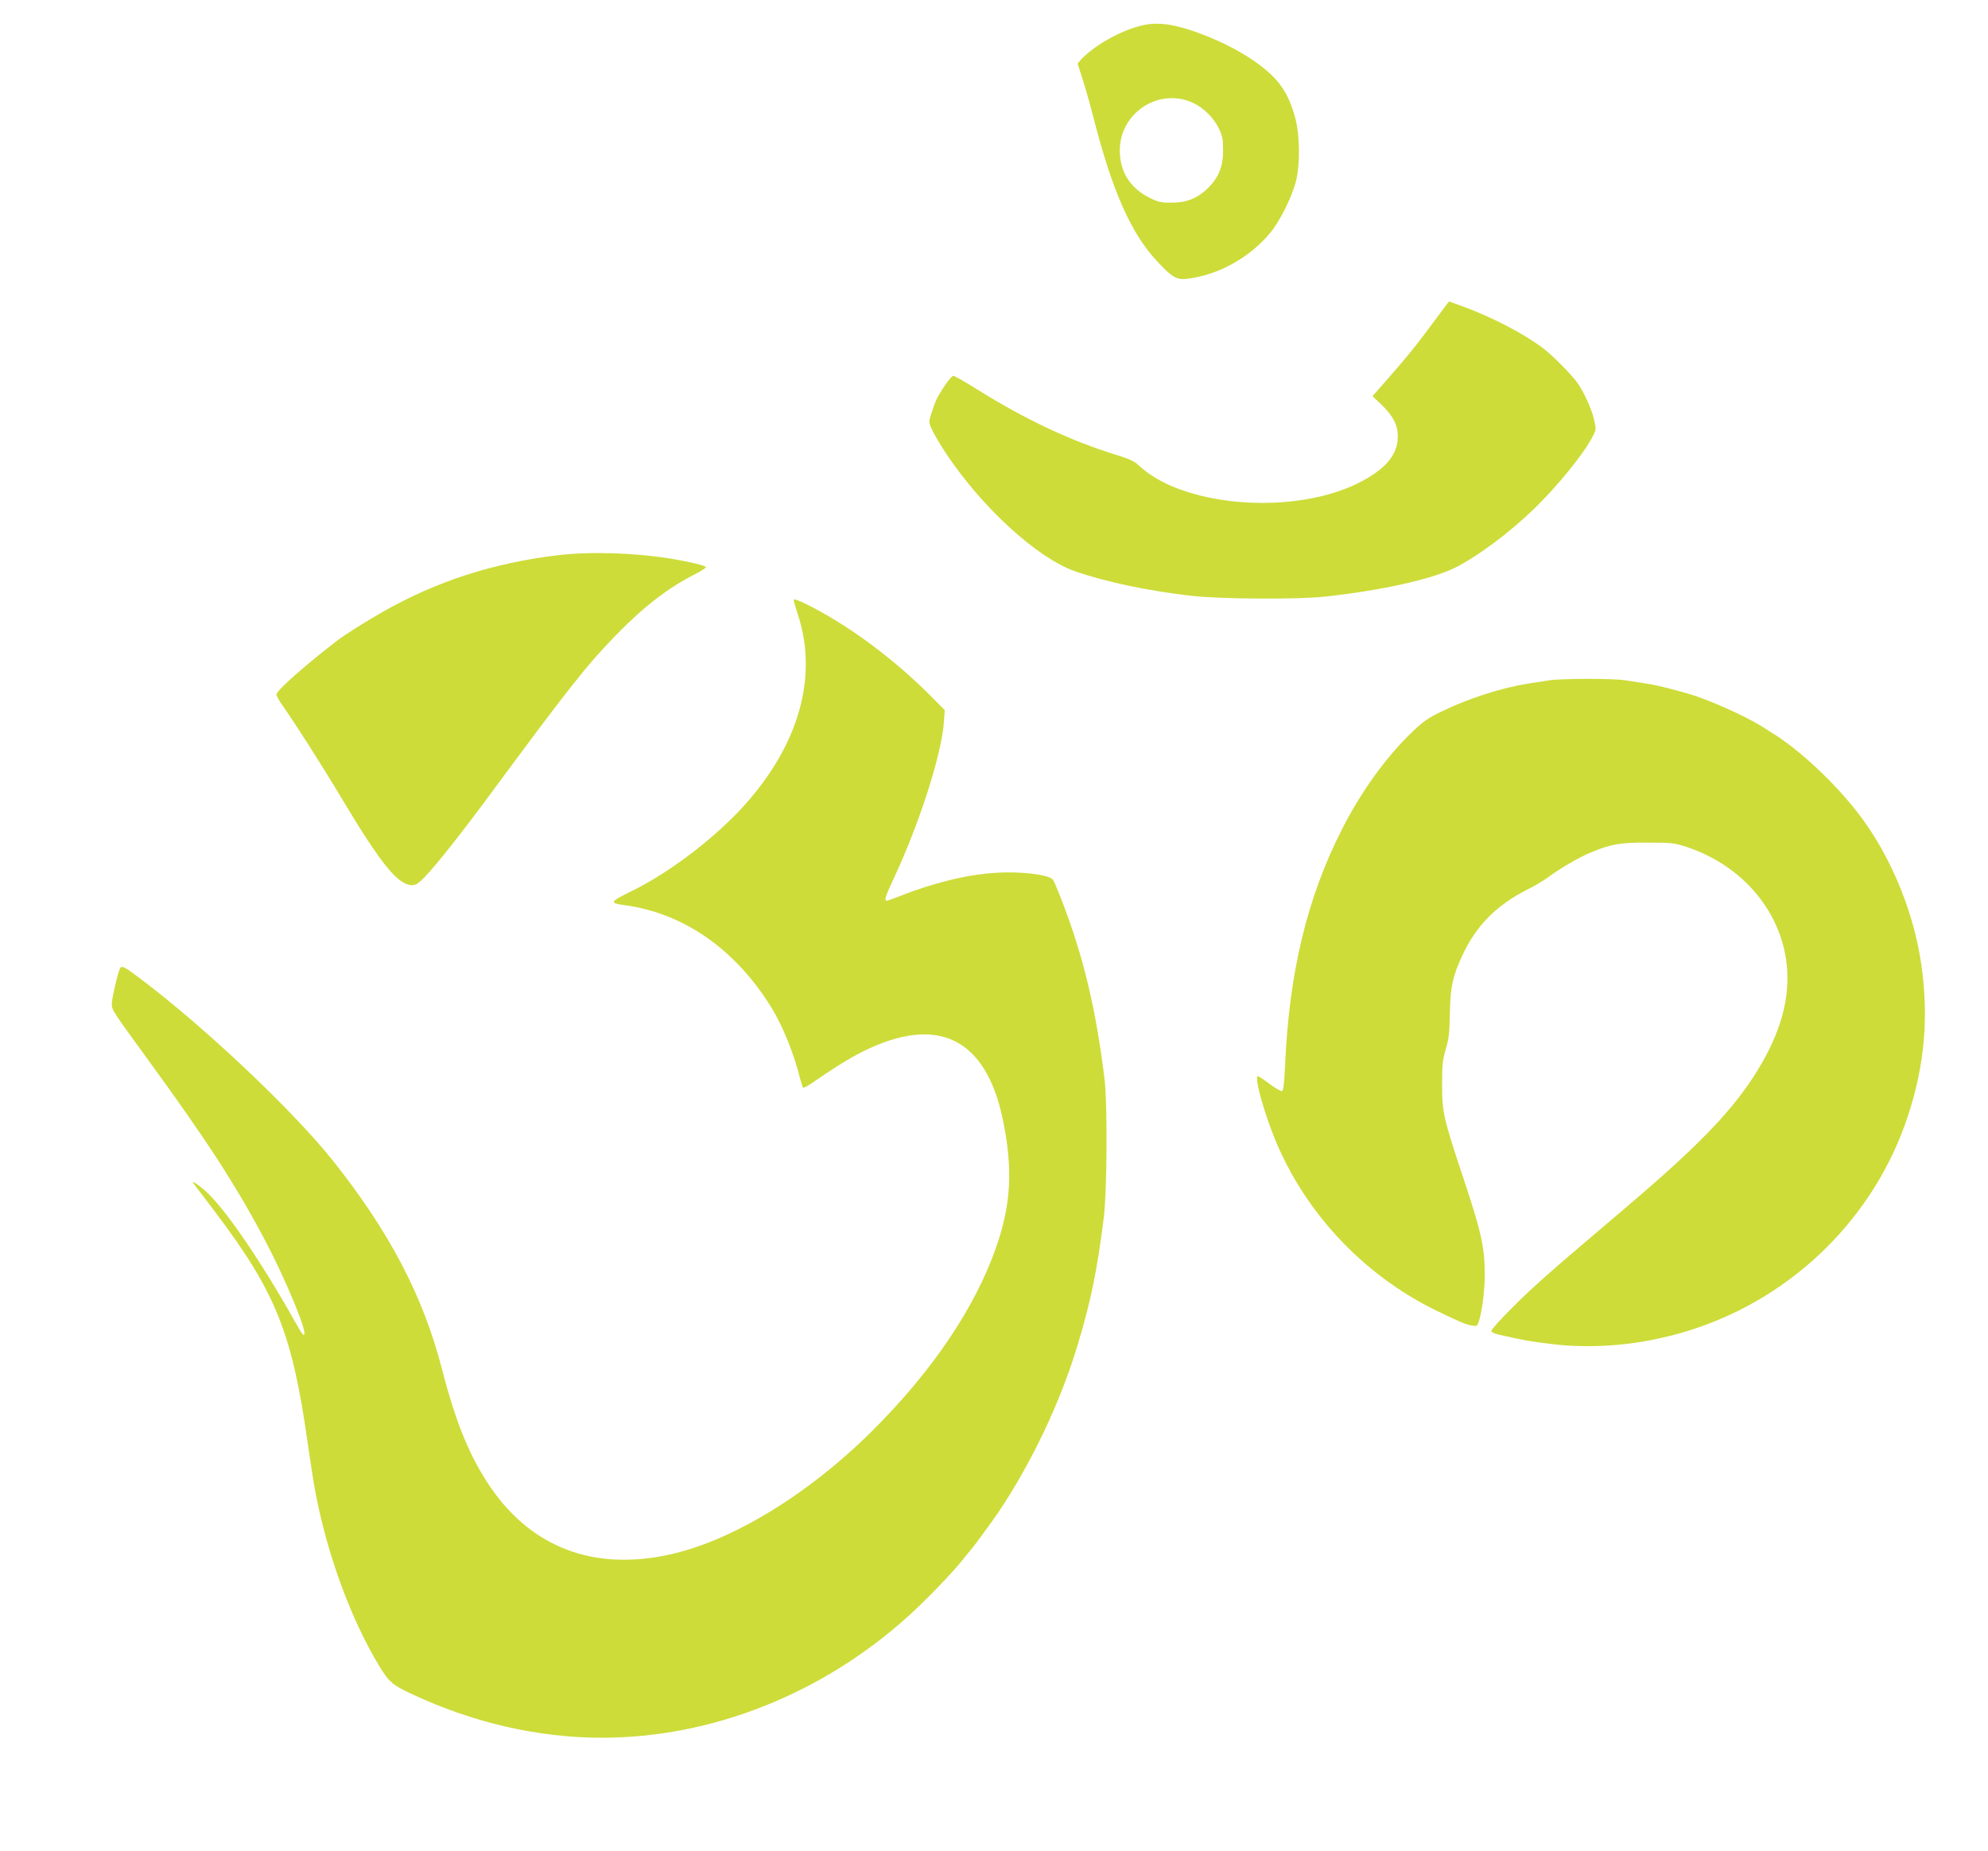
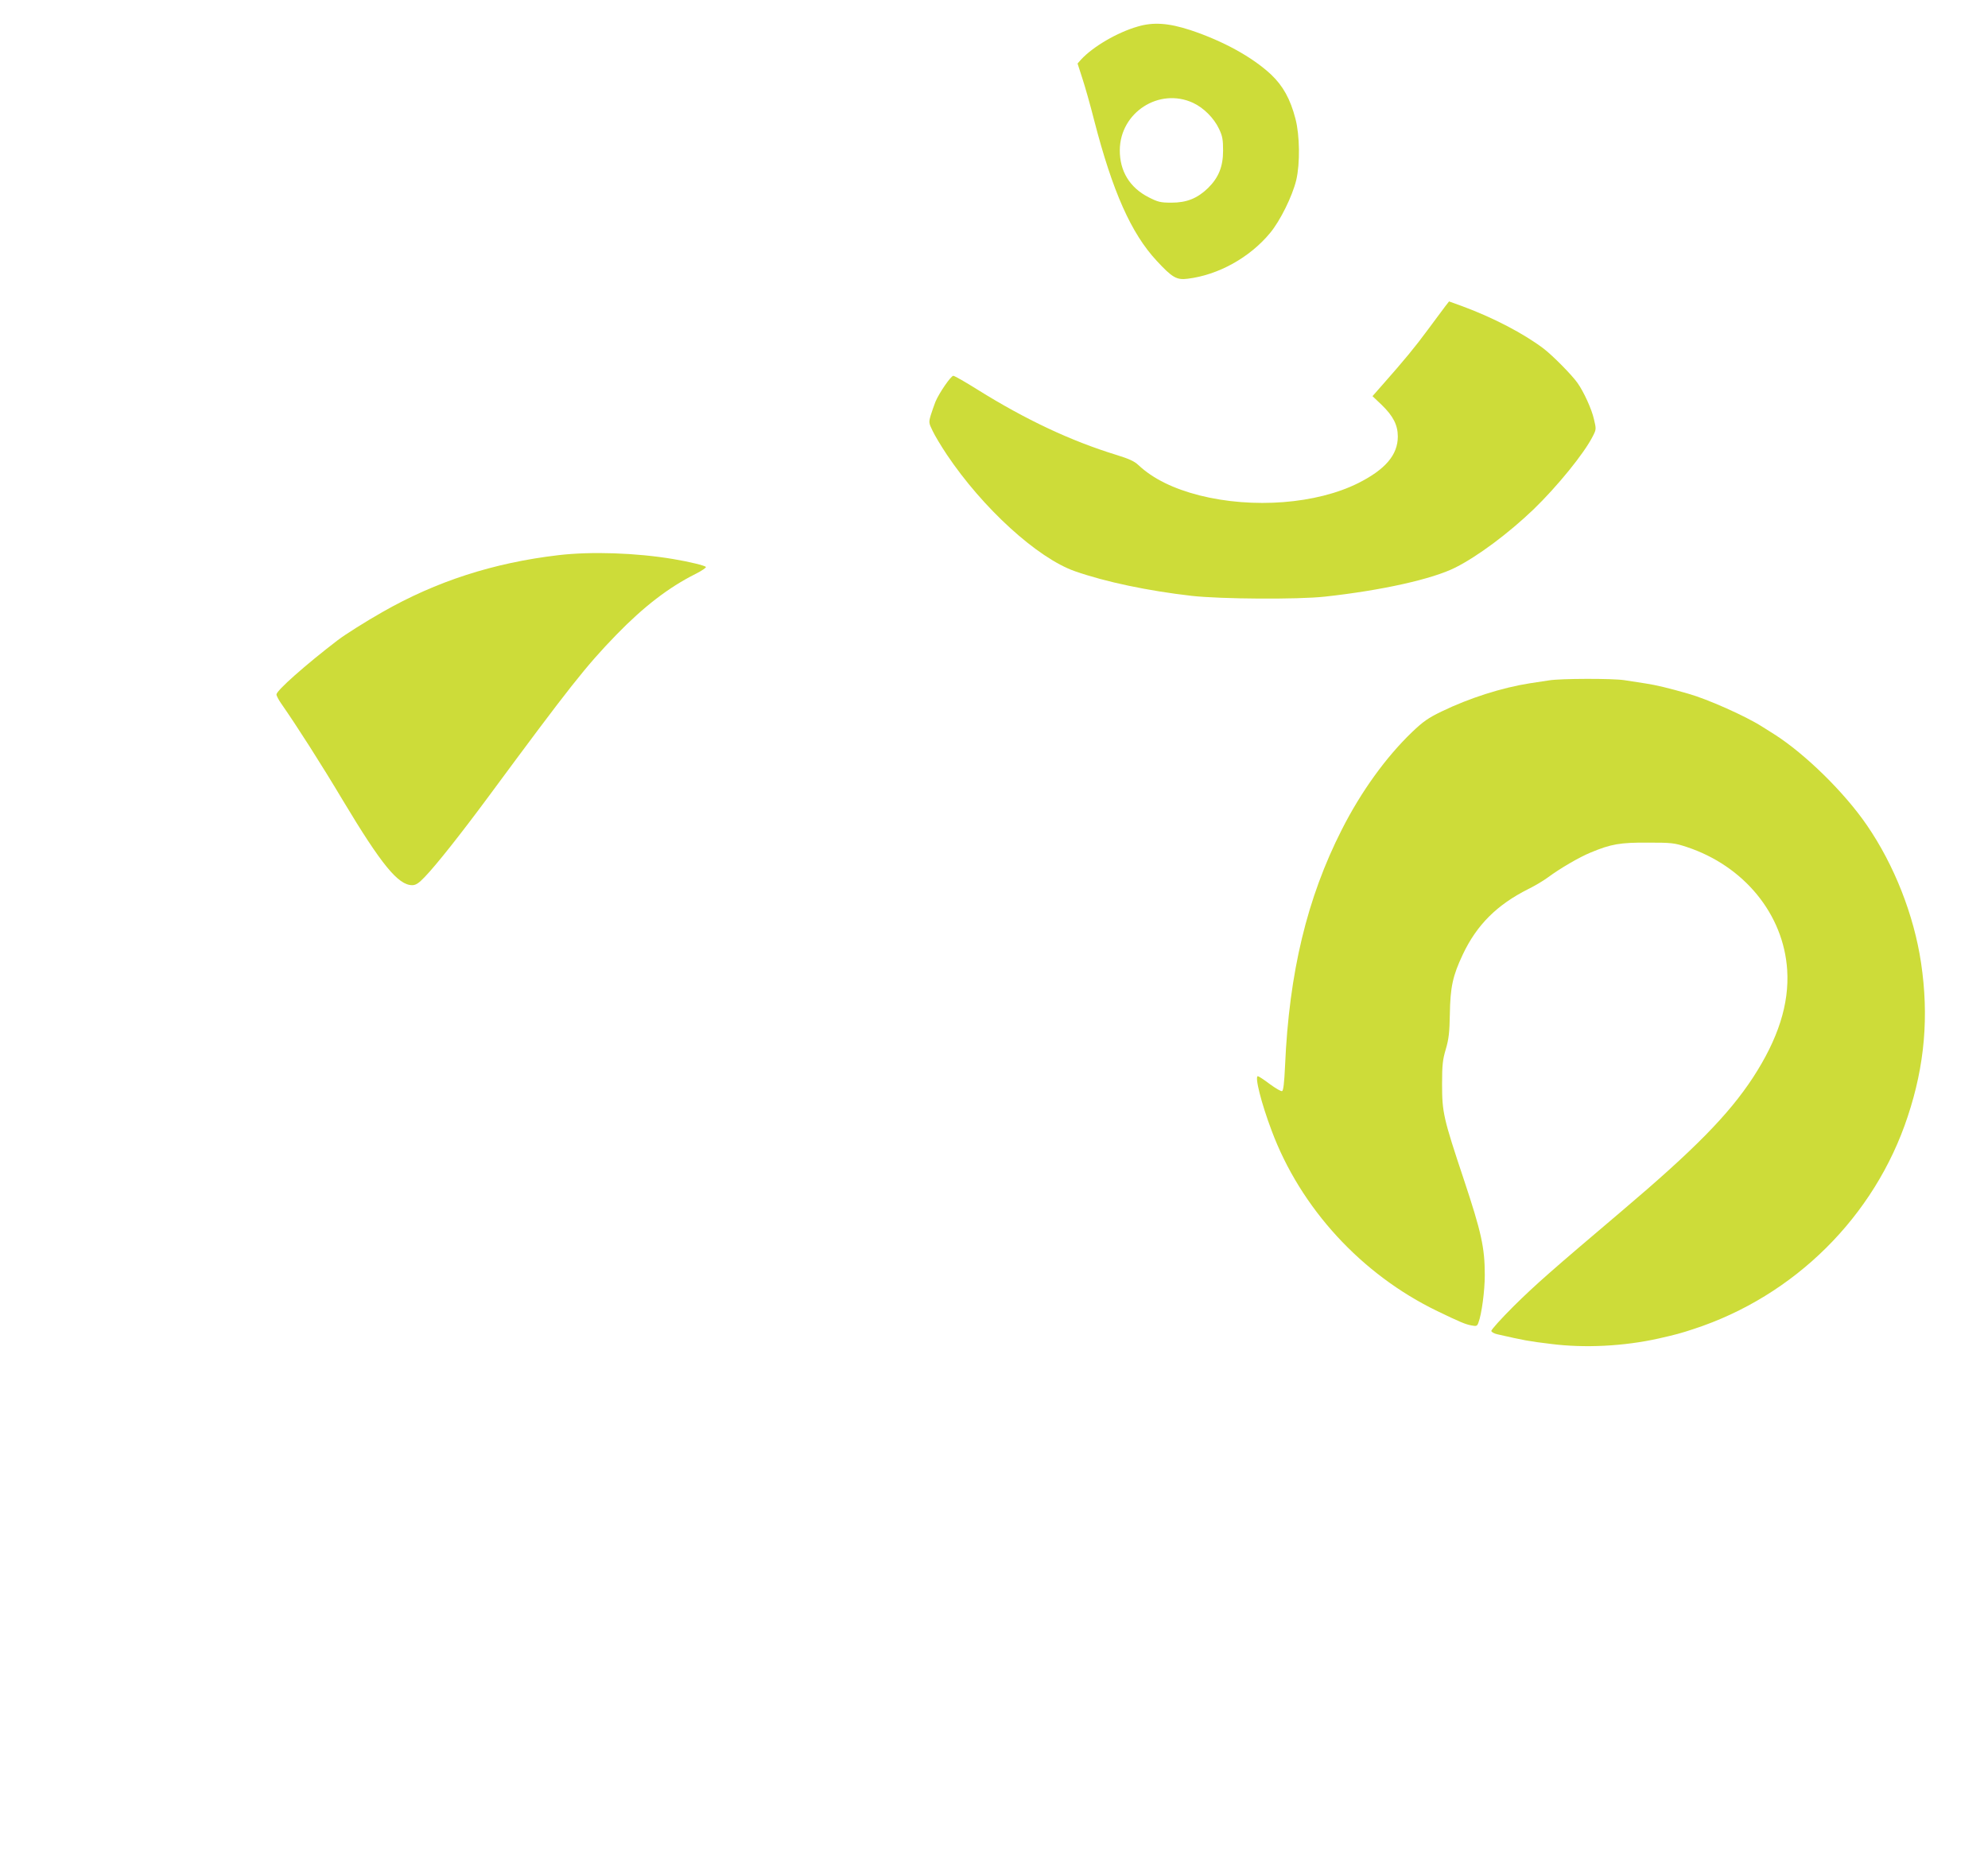
<svg xmlns="http://www.w3.org/2000/svg" version="1.0" width="1280pt" height="1192pt" viewBox="0 0 1280 1192" preserveAspectRatio="xMidYMid meet">
  <g transform="translate(0,1192) scale(0.1,-0.1)" fill="#cddc39" stroke="none">
    <path d="M7325 11749 c-132 -38 -287 -129 -364 -212 l-23 -26 30 -93 c17 -51 52 -174 77 -273 118 -457 238 -728 403 -905 99 -107 128 -124 198 -115 198 24 400 136 531 294 66 79 144 238 169 341 25 106 23 288 -5 395 -33 128 -81 213 -157 285 -121 113 -309 216 -519 286 -141 46 -239 53 -340 23z m356 -491 c69 -32 135 -98 168 -168 22 -46 26 -69 26 -140 0 -103 -29 -174 -97 -241 -68 -66 -137 -94 -234 -94 -73 0 -88 4 -149 35 -121 62 -186 168 -185 304 2 242 253 404 471 304z" />
    <path d="M9305 9947 c-13 -18 -64 -86 -113 -152 -82 -111 -146 -189 -296 -359 l-59 -67 60 -57 c73 -71 103 -129 103 -203 0 -118 -80 -212 -255 -300 -268 -134 -677 -166 -1022 -79 -168 43 -299 107 -393 195 -26 25 -62 41 -140 65 -296 91 -585 227 -896 421 -78 49 -148 89 -156 89 -15 0 -90 -108 -115 -167 -8 -21 -22 -60 -30 -86 -14 -47 -13 -51 12 -102 14 -30 55 -98 91 -152 231 -345 583 -666 824 -751 200 -70 473 -127 753 -159 188 -21 685 -24 857 -5 367 40 693 113 840 187 145 73 342 220 504 375 151 146 325 359 381 470 23 44 23 48 8 110 -14 64 -65 176 -106 234 -35 50 -158 175 -218 221 -128 97 -325 200 -526 274 l-83 30 -25 -32z" />
    <path d="M3595 8345 c-417 -49 -786 -168 -1134 -367 -104 -59 -239 -144 -286 -180 -209 -160 -395 -325 -395 -350 0 -8 14 -35 31 -59 103 -148 257 -389 399 -627 246 -410 354 -542 444 -542 23 0 42 12 81 53 73 76 228 271 410 517 523 708 627 840 824 1043 176 181 337 305 509 391 40 20 70 41 67 45 -5 9 -108 34 -210 51 -238 40 -528 50 -740 25z" />
-     <path d="M5110 8059 c0 -7 13 -54 30 -105 126 -394 4 -826 -343 -1215 -185 -207 -475 -430 -716 -550 -159 -79 -162 -83 -57 -98 383 -53 716 -288 947 -666 70 -115 143 -297 179 -445 8 -30 17 -58 20 -63 4 -4 26 7 51 24 141 98 247 164 335 208 482 240 794 86 902 -444 64 -310 52 -542 -43 -813 -135 -390 -411 -799 -795 -1182 -419 -418 -919 -721 -1330 -805 -472 -97 -861 51 -1124 427 -137 197 -228 415 -321 774 -120 468 -340 886 -703 1342 -259 324 -823 857 -1237 1169 -113 85 -123 89 -135 61 -16 -38 -50 -189 -50 -222 0 -40 3 -44 230 -356 391 -536 581 -831 771 -1195 112 -215 239 -517 239 -568 0 -29 -11 -16 -61 73 -213 380 -446 722 -571 836 -48 44 -103 80 -82 53 6 -8 68 -88 136 -179 392 -518 499 -783 598 -1485 17 -121 40 -267 51 -325 77 -404 228 -815 409 -1115 64 -106 86 -125 210 -183 394 -185 814 -282 1225 -282 706 0 1415 280 1970 780 116 104 298 293 365 380 19 25 38 47 41 50 12 12 129 171 176 240 218 325 402 714 513 1084 86 287 123 470 167 816 21 171 24 729 5 890 -57 460 -136 791 -278 1158 -25 64 -49 121 -55 128 -27 33 -214 55 -377 43 -181 -12 -395 -65 -610 -150 -40 -16 -77 -29 -82 -29 -18 0 -10 27 41 136 167 355 310 800 326 1010 l6 81 -84 85 c-244 246 -534 461 -806 597 -46 23 -83 36 -83 30z" />
    <path d="M9975 7539 c-27 -4 -84 -13 -125 -19 -179 -28 -390 -95 -569 -182 -85 -41 -119 -65 -189 -132 -168 -161 -329 -384 -453 -629 -223 -439 -339 -919 -365 -1520 -5 -110 -11 -160 -19 -163 -7 -3 -42 18 -79 45 -37 28 -72 51 -77 51 -22 0 22 -174 88 -349 186 -500 579 -928 1068 -1164 143 -69 180 -85 219 -92 32 -6 37 -5 45 18 21 54 41 206 41 306 0 177 -22 276 -135 616 -132 396 -140 431 -140 615 0 123 4 157 24 224 19 65 24 107 26 225 3 175 18 246 84 386 90 190 220 319 421 420 41 20 98 54 125 74 78 58 203 131 276 161 132 55 190 65 369 64 153 0 171 -2 250 -28 369 -122 624 -433 647 -792 14 -219 -58 -444 -221 -694 -157 -239 -375 -461 -846 -860 -453 -384 -550 -469 -694 -611 -83 -83 -146 -153 -144 -160 3 -8 20 -17 39 -21 171 -39 202 -45 344 -62 217 -28 472 -15 695 35 110 25 140 33 225 61 649 212 1166 725 1378 1368 110 330 137 647 86 990 -46 308 -173 630 -348 885 -145 212 -397 459 -596 586 -22 14 -58 37 -81 51 -107 68 -350 176 -474 211 -121 35 -208 56 -275 66 -38 6 -100 15 -136 21 -77 12 -412 11 -484 -1z" />
  </g>
</svg>